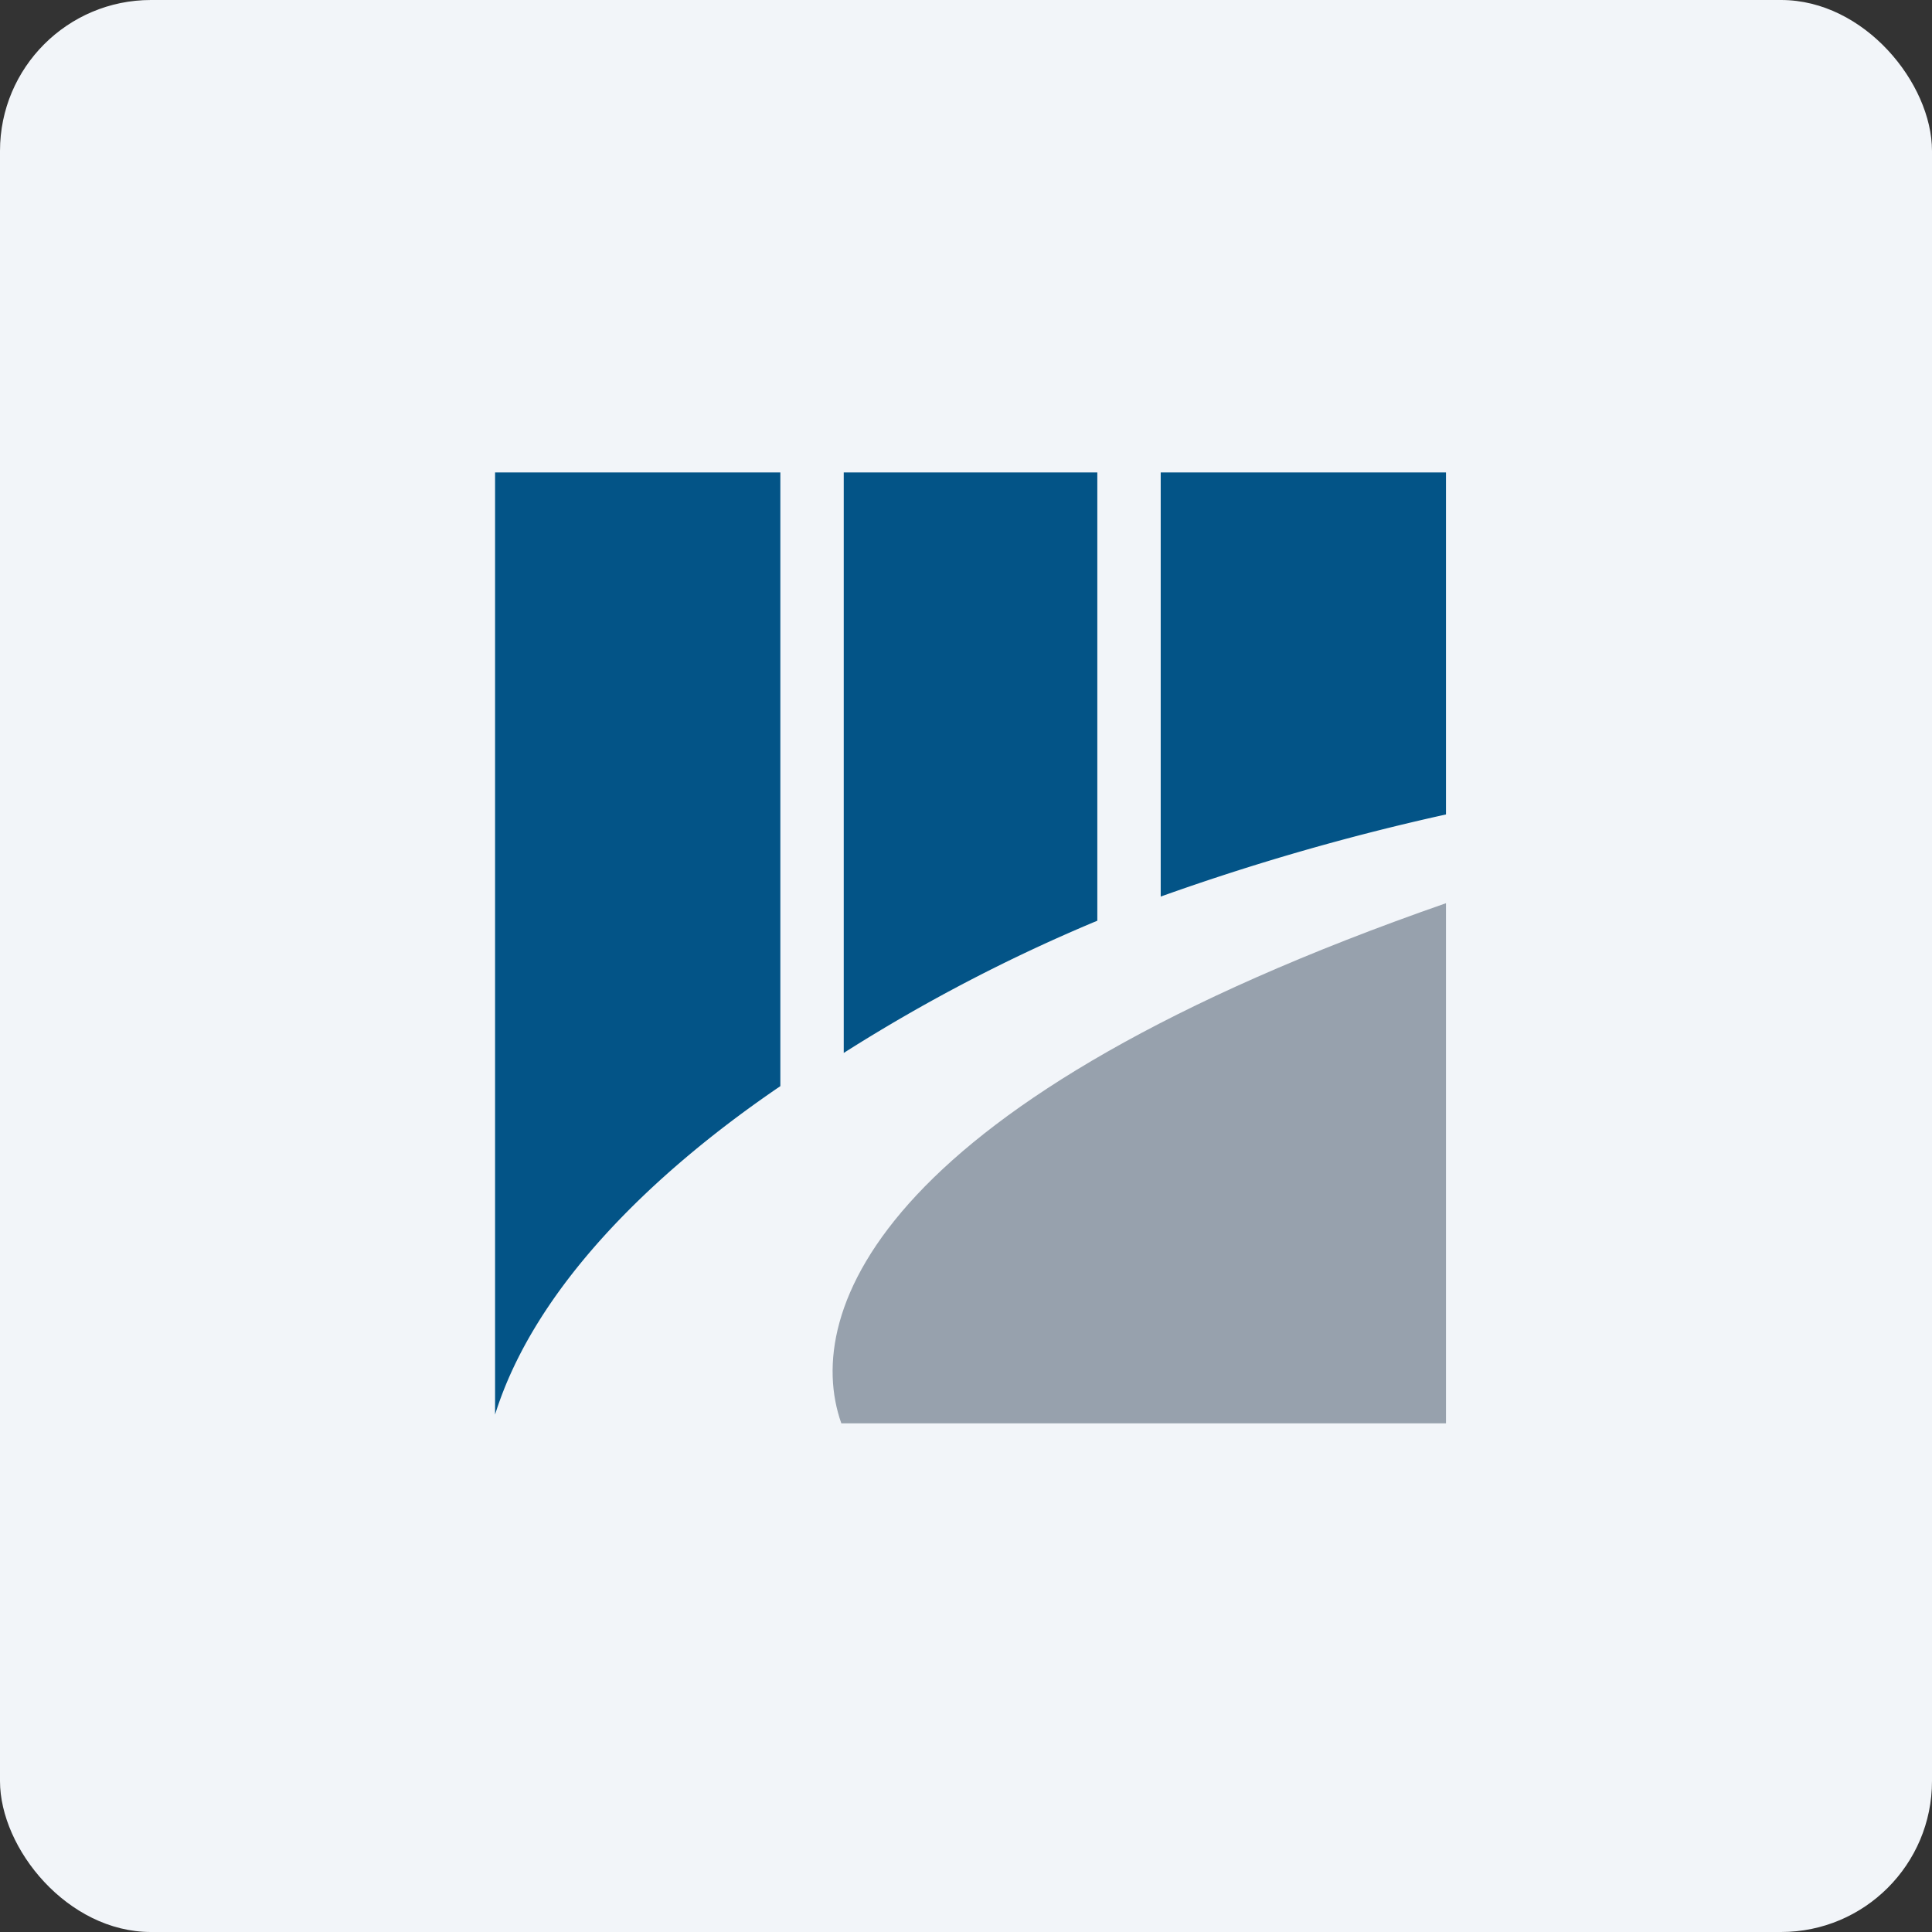
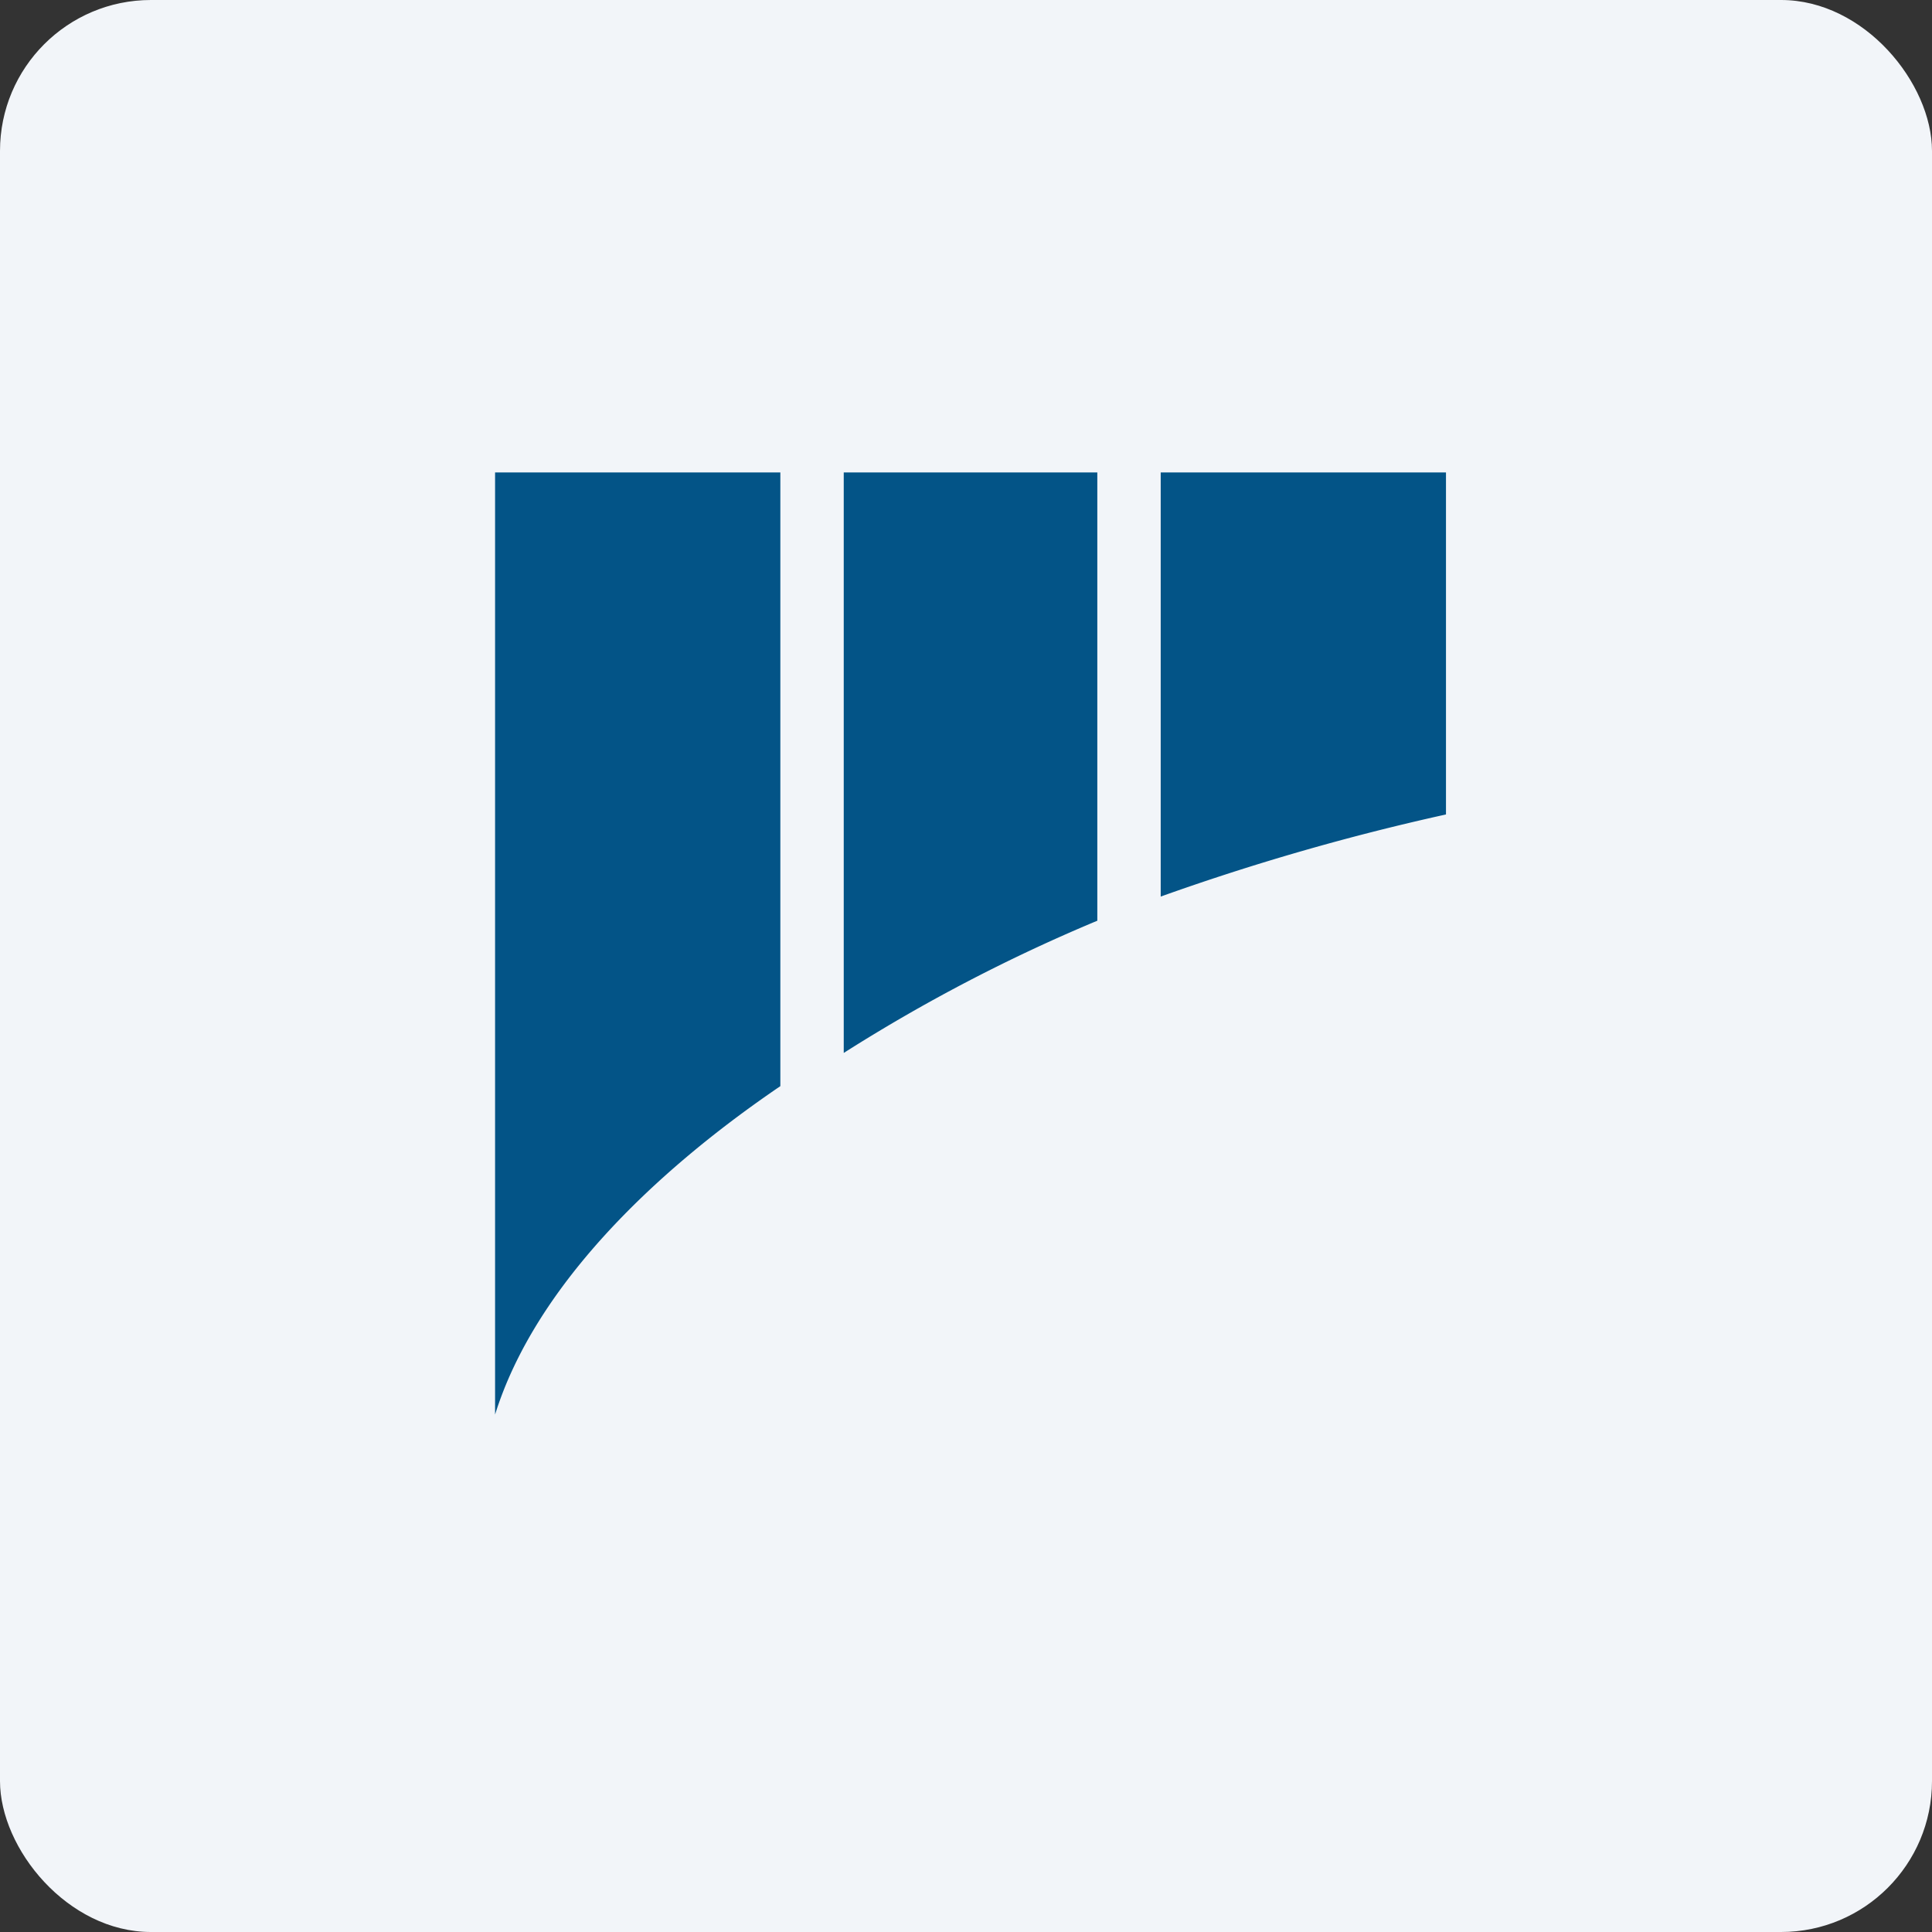
<svg xmlns="http://www.w3.org/2000/svg" width="64" height="64" viewBox="0 0 64 64">
  <rect x="0" y="0" width="64" height="64" fill="#333333" stroke="none" />
  <rect x="0" y="0" width="64" height="64" rx="5" ry="5" fill="#f2f5f9" />
  <path fill="#f2f5f9" d="M 2.75,2 L 61.55,2 L 61.55,60.80 L 2.75,60.80 L 2.75,2" />
-   <path d="M 27.87,47.15 L 47.90,47.15 L 47.90,29.92 C 29.18,36.44 26.55,43.42 27.87,47.15" fill="#97a1ad" />
  <path d="M 27.95,15.65 L 36.35,15.65 L 36.35,30.50 A 55.55,55.55 0 0,0 27.95,34.88 L 27.95,15.65 M 25.85,35.98 L 25.85,15.65 L 16.40,15.65 L 16.40,46.86 C 17.70,42.69 21.57,38.89 25.85,35.98 M 47.90,26.99 L 47.90,15.65 L 38.45,15.65 L 38.45,29.70 A 78.09,78.09 0 0,1 47.90,26.98 L 47.90,26.99" fill="#035487" />
</svg>